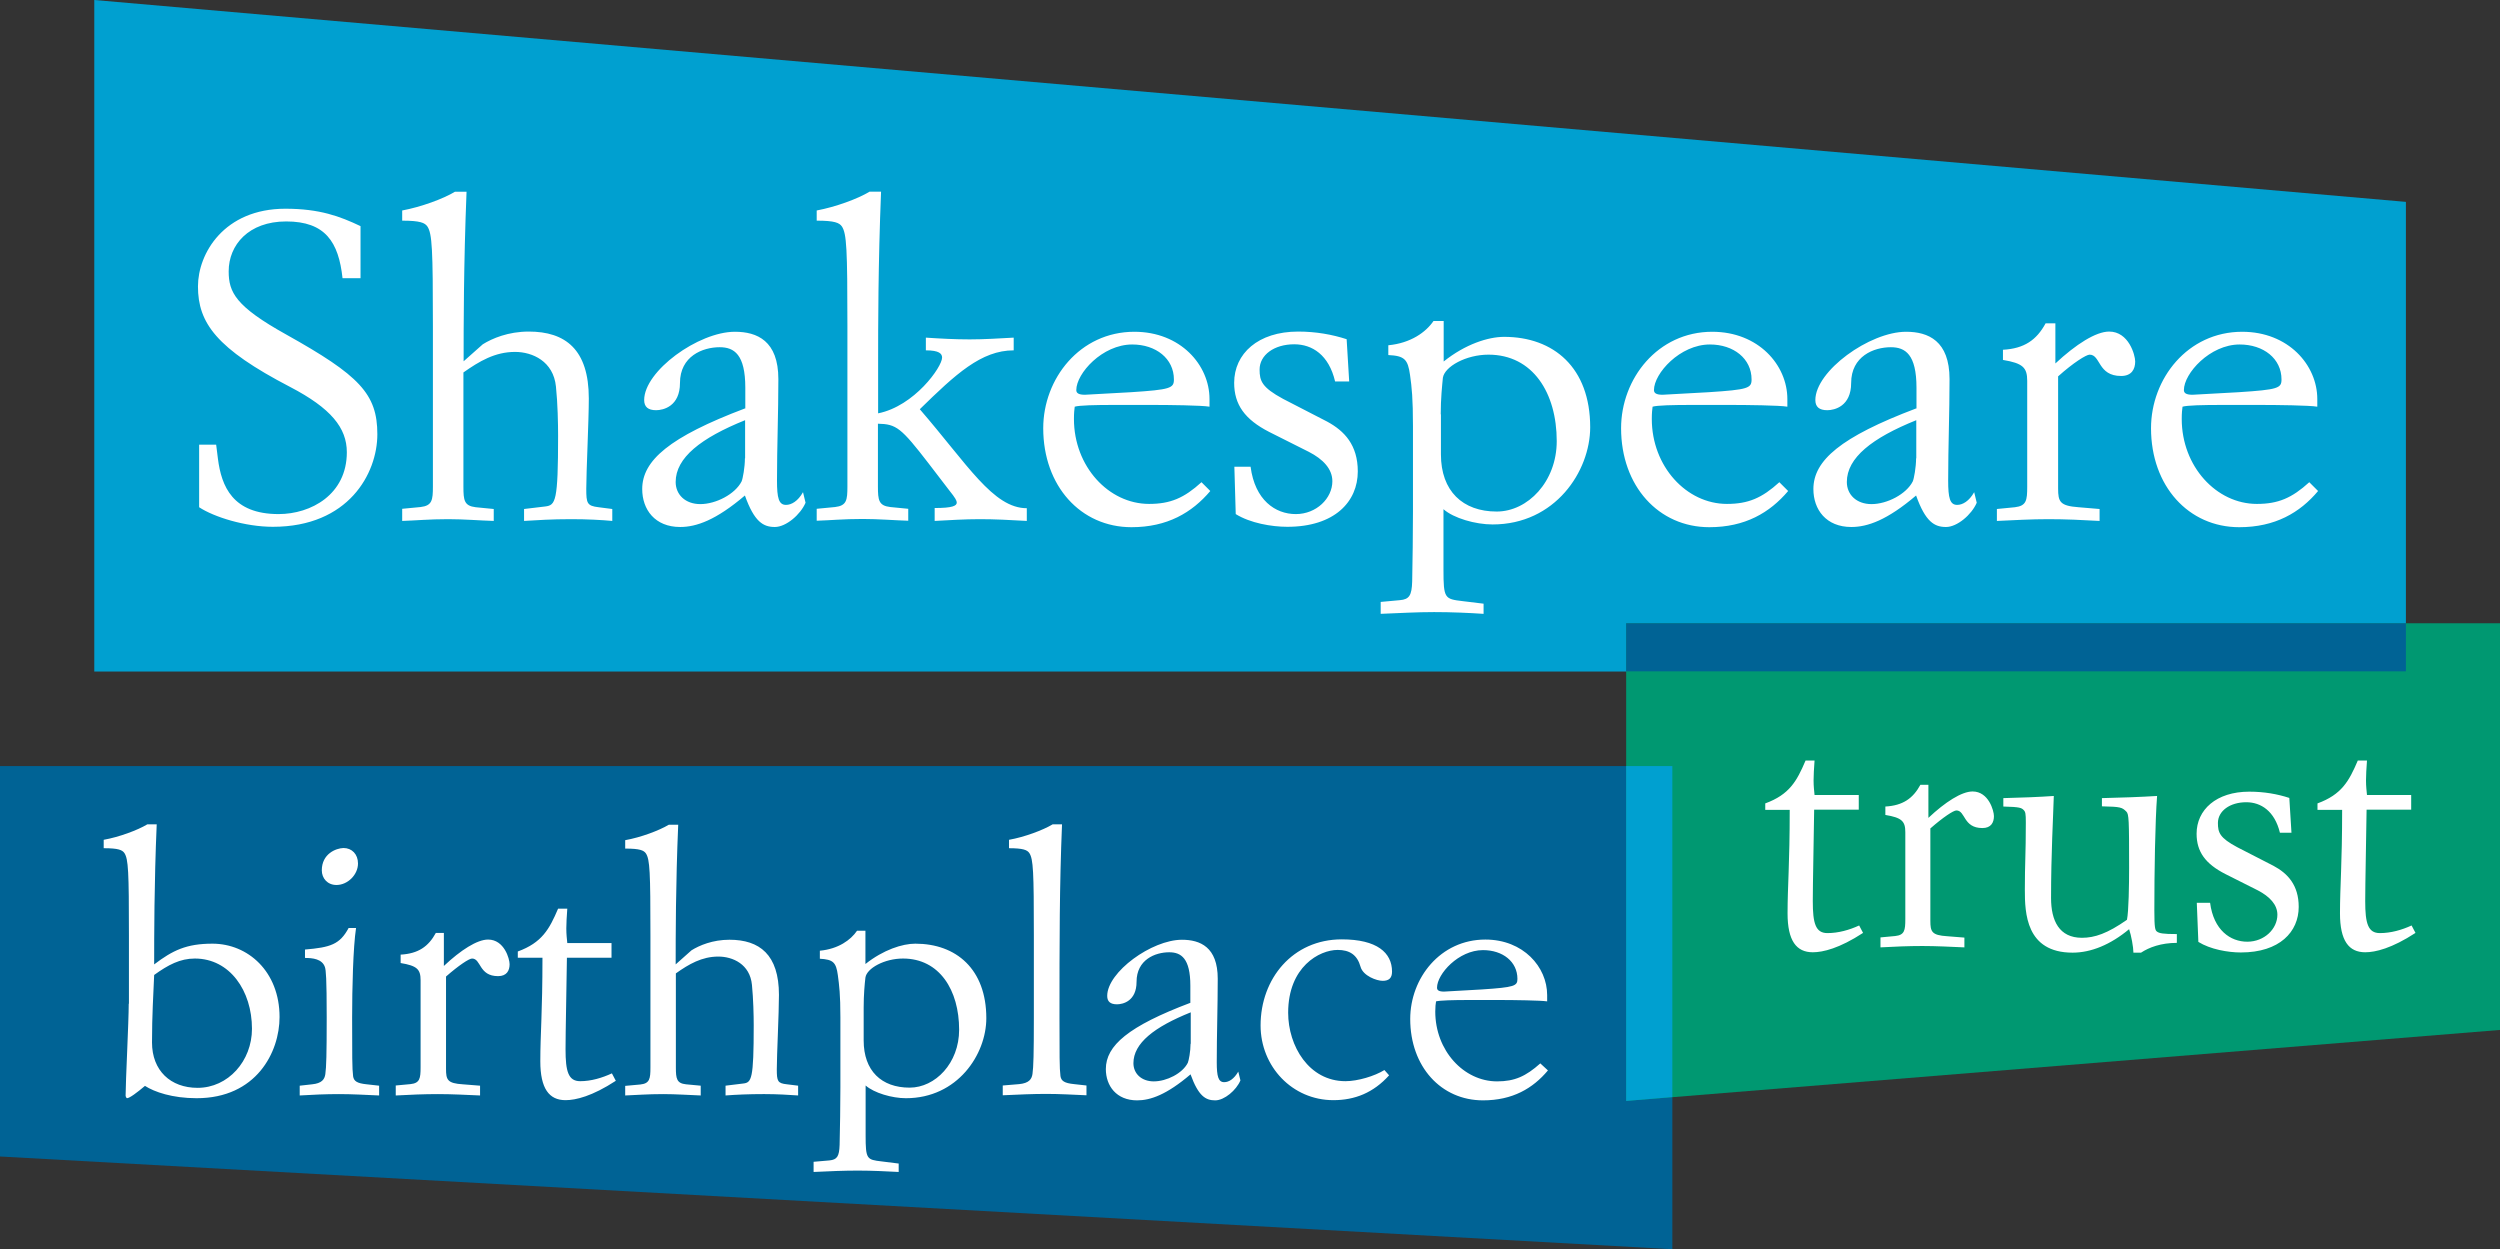
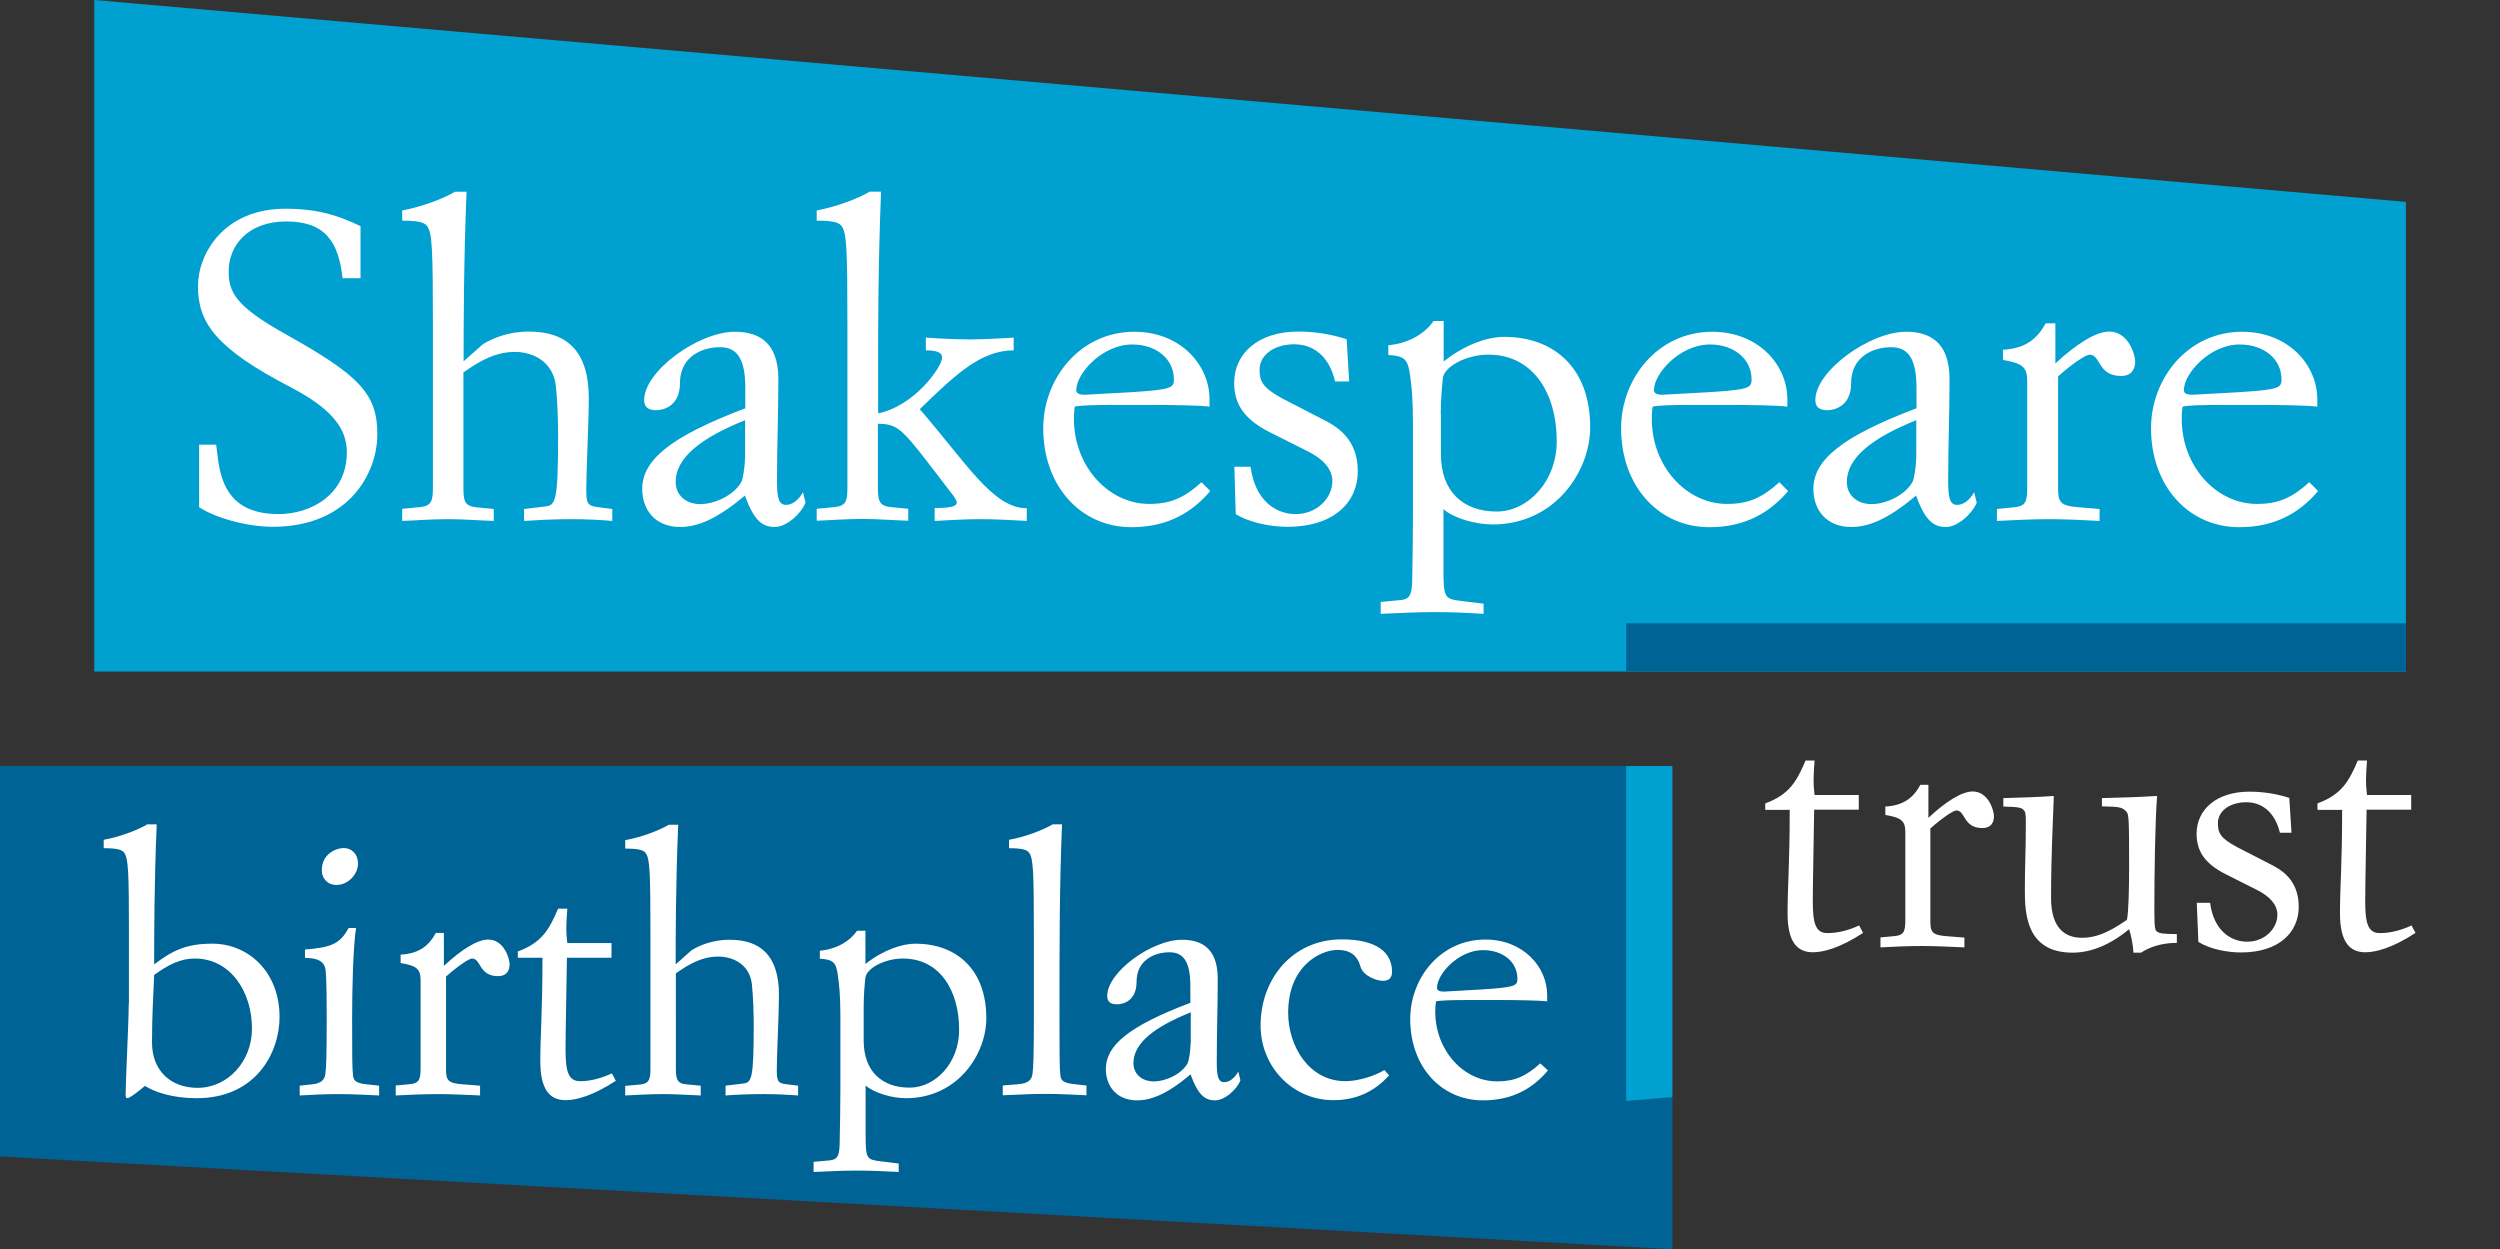
<svg xmlns="http://www.w3.org/2000/svg" id="Layer_1" viewBox="-860 1181.4 1278 638.6">
  <rect x="-860" y="1181.4" width="1278" height="638.6" fill="#333333" stroke="none" />
  <style>.st0{fill:#006395}.st1{fill:#00a0d0}.st2{fill:#fff}.st3{fill:#009871}</style>
  <path class="st0" d="M-860 1573v199.6L-5.1 1820v-247z" />
  <path class="st1" d="M-811.8 1181.4v343.3H369.9v-240.1z" />
  <path class="st2" d="M-758.2 1440.7c7.6 5 23.5 10 37.7 10 38.6 0 53.4-27.2 53.4-47.3 0-20.7-9.2-30.1-46.6-51-25.9-14.4-29.4-21.6-29.4-32.3 0-13.5 10.2-25.5 29.4-25.5 20 0 26.8 10.5 28.8 29h9.2V1297c-10.5-5-20.9-8.9-38.4-8.9-31.4 0-44.7 22.9-44.7 39.7 0 18.7 9.4 31.8 47.1 51.4 20.9 10.9 29 20.9 29 33.4 0 21.6-18.3 31.6-34.9 31.6-23.5 0-29.2-14.2-31-28.3l-.9-7.2h-8.7v32zm103.8 7c6.8-.2 13.7-.9 23.5-.9 8.1 0 16.3.7 23.3.9v-6.1l-9.2-.9c-5.9-.7-6.3-3.5-6.3-10.5v-58.4c8.1-5.7 16.1-10.5 26.4-10.5 8.9 0 19.6 4.8 20.9 17.7.9 8.5 1.1 19.2 1.1 25.1 0 33.8-1.3 35.5-6.5 36.2l-10.9 1.3v6.1c6.5-.4 14.2-.9 24-.9 8.5 0 15.5.4 21.1.9v-6.1l-7-.9c-5.9-.7-6.3-2-6.3-9.4 0-8.7 1.3-34.9 1.3-46.2 0-25.1-12-34.2-30.7-34.2-10.5 0-18.7 3.5-23.5 6.5l-9.8 8.7c0-17.2 0-49.7 1.5-86.7h-5.9c-6.1 3.7-17.4 7.8-27 9.6v5.2c9.2 0 11.6 1.1 12.9 3 2.4 3.7 2.8 11.3 2.8 51v81.9c0 7-.4 9.8-6.3 10.5l-9.4.9v6.2zm175.2-57.5c-38.6 14.6-52.5 26.6-52.5 41.2 0 10.5 6.5 19.4 19.4 19.4 8.3 0 18.3-3.5 33.1-16.1 4.8 13.5 9.4 16.1 15.3 16.1 5.7 0 13.1-6.3 15.7-12.4l-1.3-5.4c-2.6 4.6-5.9 6.5-8.7 6.5-3.7 0-4.6-3.5-4.6-12.4 0-17.2.7-34.7.7-51.9 0-19.6-10.9-24.2-22.2-24.2-18.7 0-46.4 20.1-46.4 34.9 0 3.5 2 5.2 6.1 5.2 3.7 0 12.2-2 12.2-13.9 0-13.7 11.6-18.3 20.3-18.3 7.4 0 13.1 3.7 13.1 20.7v10.6zm0 25.5c0 4.6-1.1 10.5-1.7 11.8-3.3 6.5-13.1 11.6-21.1 11.6-7.6 0-12.6-4.8-12.6-11.3 0-12.4 12.9-22.5 35.5-31.6v19.5zm97 32c7.6-.4 15.3-.9 23.1-.9 7.6 0 15.3.4 24 .9v-6.5c-17.2 0-30.3-22.4-54.7-50.6 18.3-17.9 31.4-30.1 48-30.1v-6.5c-7.4.4-15 .9-22.5.9-7.4 0-15-.4-22.4-.9v6.5c6.8 0 8.3 1.7 8.3 3.7 0 4.8-14.2 24.8-32.7 28.5v-26.6c0-17.2 0-49.7 1.5-86.7h-5.9c-6.1 3.7-17.4 7.8-27 9.6v5.2c9.2 0 11.6 1.1 12.9 3 2.4 3.7 2.8 11.3 2.8 51v81.9c0 7-.4 9.8-6.3 10.5l-9.4.9v6.1c6.8-.2 13.7-.9 23.5-.9 8.1 0 16.3.7 23.3.9v-6.1l-9.2-.9c-5.9-.7-6.3-3.5-6.3-10.5V1398c9.4.2 11.8 2 25.9 20.3l10.5 13.7c3.3 4.1 3.9 5.4 3.9 6.3 0 1.7-2.2 2.8-11.3 2.8v6.6zm136.4-19.8c-8.9 8.1-15.9 11.1-26.8 11.1-20.7 0-38.4-19.2-38.4-43.4 0-3.1.2-4.8.4-6.3 2.4-.7 10-.9 20.7-.9h18.3c9.2 0 25.9.2 29.9.9v-3.9c0-17.4-14.8-34.4-38.4-34.4-27.9 0-46.6 24-46.6 49.3 0 29.6 19.2 50.6 45.1 50.6 18.3 0 30.9-7.4 40.3-18.5l-4.5-4.5zm-14.1-52.5c0 4.4-1.7 5.2-22 6.5l-23.5 1.3c-3.3 0-4.4-.9-4.4-2.4 0-8.5 13.3-23.3 28.6-23.3 12.1 0 21.3 7.2 21.3 17.9m31.6 68.8c7.4 4.6 18.3 6.5 26.4 6.5 24.2 0 36-12.9 36-28.3 0-13.5-6.8-20.7-15.7-25.5l-22.5-11.6c-10.9-5.9-12-9.2-12-15 0-7.4 7.4-12.9 17.7-12.9 9.2 0 17.7 5.4 20.9 19h7.2l-1.3-21.6c-7.4-2.4-15.7-3.9-24.8-3.9-20.5 0-32.7 11.3-32.7 26.2 0 11.1 5.4 18.7 17.9 25.1l20.3 10.2c7.2 3.7 12 8.7 12 15 0 8.7-8.1 16.8-18.7 16.8-10.5 0-20.9-7.2-23.1-24.2h-8.3l.7 24.2zm73.9 51c10-.4 18.7-.9 27.5-.9 8.9 0 17.9.4 25.3.9v-5.2l-10.7-1.3c-9.2-1.1-9.8-1.3-9.8-16.1v-30.9c5.2 4.6 16.3 7.8 25.1 7.8 32 0 49.9-27.2 49.9-49.7 0-30.5-18.7-46.2-44-46.2-8.1 0-19.8 3.7-30.9 12.6v-20.7h-5.2c-3.9 5.7-11.6 11.3-23.1 12.4v5c8.3.4 10 2.2 11.1 10.2.9 6.3 1.5 12 1.5 26.2v43.6c0 10-.2 26.6-.4 35.7-.2 7.2-1.5 9.2-6.3 9.6l-9.8.9v6.1zm30.9-102c0-8.1.7-14.6 1.1-18.7.9-5.7 11.8-11.8 23.3-11.8 22.7 0 34.9 19.6 34.9 44.2 0 20.7-14.8 36-30.7 36-17.4 0-28.5-10.5-28.5-29.2v-20.5zm173.1 34.7c-8.9 8.1-15.9 11.1-26.8 11.1-20.7 0-38.4-19.2-38.4-43.4 0-3.1.2-4.8.4-6.3 2.4-.7 10-.9 20.7-.9h18.3c9.2 0 25.9.2 29.9.9v-3.9c0-17.4-14.8-34.4-38.4-34.4-27.9 0-46.6 24-46.6 49.3 0 29.6 19.2 50.6 45.1 50.6 18.3 0 30.9-7.4 40.3-18.5l-4.5-4.5zm-14.2-52.5c0 4.4-1.7 5.2-22 6.5l-23.5 1.3c-3.3 0-4.4-.9-4.4-2.4 0-8.5 13.3-23.3 28.6-23.3 12.1 0 21.3 7.2 21.3 17.9m84.1 14.8c-38.6 14.6-52.5 26.6-52.5 41.2 0 10.5 6.5 19.4 19.4 19.4 8.3 0 18.3-3.5 33.1-16.1 4.8 13.5 9.4 16.1 15.3 16.1 5.7 0 13.1-6.3 15.7-12.4l-1.3-5.4c-2.6 4.6-5.9 6.5-8.7 6.5-3.7 0-4.6-3.5-4.6-12.4 0-17.2.7-34.7.7-51.9 0-19.6-10.9-24.2-22.2-24.2-18.7 0-46.4 20.1-46.4 34.9 0 3.5 2 5.2 6.1 5.2 3.7 0 12.2-2 12.2-13.9 0-13.7 11.6-18.3 20.3-18.3 7.4 0 13.1 3.7 13.1 20.7v10.6zm0 25.5c0 4.6-1.1 10.5-1.7 11.8-3.3 6.5-13.1 11.6-21.1 11.6-7.6 0-12.6-4.8-12.6-11.3 0-12.4 12.9-22.5 35.5-31.6v19.5zm41.4 32c8.7-.4 17.4-.9 26.2-.9 8.7 0 17.4.4 26.2.9v-6.1l-10.7-.9c-9.6-.7-10.5-2.8-10.5-9.6v-57.3c7.8-7 14.4-11.1 16.1-11.1 5.7 0 4.1 10.9 16.1 10.9 5.4 0 7.2-3.5 7.2-7.4 0-3.3-3.3-15.3-13.3-15.3-6.8 0-17 6.5-27.5 16.3v-20.5h-5c-4.6 8.5-10.9 12.9-21.8 13.5v5.2c10.2 1.7 12.4 3.9 12.4 10.7v54.1c0 7-.4 9.8-6.3 10.5l-9.2.9v6.1zm159.6-19.8c-8.9 8.1-15.9 11.1-26.8 11.1-20.7 0-38.4-19.2-38.4-43.4 0-3.1.2-4.8.4-6.3 2.4-.7 10-.9 20.7-.9h18.3c9.2 0 25.9.2 29.9.9v-3.9c0-17.4-14.8-34.4-38.4-34.4-27.9 0-46.6 24-46.6 49.3 0 29.6 19.2 50.6 45.1 50.6 18.3 0 31-7.4 40.3-18.5l-4.5-4.5zm-14.2-52.5c0 4.4-1.7 5.2-22 6.5l-23.5 1.3c-3.3 0-4.4-.9-4.4-2.4 0-8.5 13.3-23.3 28.5-23.3 12.2 0 21.4 7.2 21.4 17.9m-1037.5 331.9c0 16.5-12.2 30.2-27.8 30.2-13.8 0-23.3-8.8-23.3-23.2 0-14.2.7-24.4 1.1-34.5 7.2-5.2 13.3-8.4 20.8-8.4 17.9 0 29.2 16.5 29.2 35.9m-63-12.8c0 9.2-1.6 40-1.6 47 0 .5.5 1.3.7 1.3 1.3 0 5.2-2.9 9.2-6.3 4.8 3.1 14 6.3 26.4 6.3 30.5 0 42.4-23.5 42.4-41.5 0-23.3-16.2-37.5-34.3-37.5-13.3 0-20.3 3.4-29.8 10.6 0-14.4 0-41.1 1.3-71.6h-4.8c-5 3-14.4 6.5-22.3 7.9v4.3c7.5 0 9.5.9 10.6 2.5 2 3.1 2.3 9.3 2.3 42v35zm87.4 46.9c6.6-.4 13.3-.7 20.1-.7 6.8 0 13.5.4 20.5.7v-5l-6.3-.7c-5-.5-6.6-1.6-7-4.1-.5-3.8-.5-11.1-.5-30 0-14.9.5-35.9 2-45.8h-3.8c-4.5 8.4-9.3 9.9-22.3 11v4.3c3.9 0 8.8.5 10.2 4.7.5 1.6.9 5.2.9 25.8 0 18.8-.2 25.3-.7 28.9-.4 2.7-1.8 4.7-6.8 5.2l-6.3.7v5zm11.3-115.1c0 4.1 2.9 7.5 7.5 7.5 5.7 0 11-5.2 11-11 0-4.7-3.1-7.9-7.4-7.9-3.9.1-11.1 3-11.1 11.4m37.9 115.1c7.2-.4 14.4-.7 21.5-.7 7.2 0 14.4.4 21.5.7v-5l-8.8-.7c-7.9-.5-8.6-2.3-8.6-7.9v-47.2c6.5-5.7 11.8-9.2 13.3-9.2 4.7 0 3.4 9 13.3 9 4.5 0 5.9-2.9 5.9-6.1 0-2.7-2.7-12.6-11-12.6-5.6 0-14 5.4-22.6 13.5v-16.9h-4.1c-3.8 7-9 10.6-18 11.1v4.3c8.4 1.4 10.2 3.2 10.2 8.8v44.5c0 5.7-.4 8.1-5.2 8.6l-7.5.7v5.1zm62.3-70.4h12.6c0 27.8-1.1 39.1-1.1 52.9 0 14 4.5 19.9 12.9 19.9 5.2 0 13.6-2 25.7-9.9l-2-3.8c-5 2.3-10.6 4-16.2 4-6.1 0-7.5-5-7.5-16.3 0-9 .5-30.9.7-46.8h22.8v-7.5H-570c-.2-2.2-.5-4.3-.5-7.5 0-2.9.2-5.6.5-10.1h-4.7c-4.5 10.6-8.3 17.4-20.6 21.9v3.2zm54.9 70.4c5.6-.2 11.3-.7 19.4-.7 6.6 0 13.5.5 19.2.7v-5l-7.5-.7c-4.8-.5-5.2-2.9-5.2-8.6V1679c6.6-4.7 13.3-8.6 21.7-8.6 7.4 0 16.2 3.9 17.2 14.5.7 7 .9 15.8.9 20.6 0 27.8-1.1 29.3-5.4 29.8l-9 1.1v5c5.4-.4 11.7-.7 19.7-.7 7 0 12.7.4 17.4.7v-5l-5.7-.7c-4.8-.5-5.2-1.6-5.2-7.7 0-7.2 1.1-28.7 1.1-38 0-20.6-9.9-28.2-25.3-28.2-8.6 0-15.4 2.9-19.4 5.4l-8.1 7.2c0-14.2 0-40.9 1.3-71.4h-4.8c-5 3-14.4 6.5-22.3 7.9v4.3c7.5 0 9.5.9 10.6 2.5 2 3.1 2.3 9.3 2.3 42v67.5c0 5.7-.4 8.1-5.2 8.6l-7.7.7v4.9zm96.4 39.1c8.3-.4 15.4-.7 22.6-.7 7.4 0 14.7.4 20.8.7v-4.3l-8.8-1.1c-7.5-.9-8.1-1.1-8.1-13.3v-25.5c4.3 3.8 13.5 6.5 20.6 6.5 26.4 0 41.1-22.4 41.1-40.9 0-25.1-15.4-38.1-36.3-38.1-6.6 0-16.3 3.1-25.5 10.4v-17h-4.3c-3.2 4.7-9.5 9.3-19 10.2v4.1c6.8.4 8.3 1.8 9.2 8.4.7 5.2 1.3 9.9 1.3 21.5v35.9c0 8.3-.2 21.9-.4 29.4-.2 5.9-1.3 7.5-5.2 7.9l-8.1.7v5.2zm25.5-84c0-6.6.5-12 .9-15.4.7-4.7 9.7-9.7 19.2-9.7 18.7 0 28.7 16.2 28.7 36.4 0 17.1-12.2 29.6-25.3 29.6-14.4 0-23.5-8.6-23.5-24.1v-16.8zm74.1-81.5c7.5 0 9.5.9 10.6 2.5 2 3.1 2.3 9.3 2.3 42v42c0 18.8-.2 25.3-.7 28.9-.4 2.7-1.8 4.7-6.8 5.2l-8.4.7v5c8.8-.4 15.4-.7 22.3-.7 6.8 0 13.5.4 20.5.7v-5l-6.3-.7c-5-.5-6.6-1.6-7-4.1-.5-3.8-.5-11.1-.5-30 0-39.5 0-67.1 1.3-98.7h-4.8c-5 3-14.4 6.5-22.3 7.9v4.3zm93 79c-31.8 12-43.3 21.9-43.3 33.9 0 8.6 5.4 16 16 16 6.8 0 15.1-2.9 27.3-13.3 4 11.1 7.7 13.3 12.6 13.3 4.7 0 10.8-5.2 12.9-10.2l-1.1-4.5c-2.2 3.8-4.8 5.4-7.2 5.4-3 0-3.8-2.9-3.8-10.2 0-14.2.5-28.5.5-42.7 0-16.2-9-19.9-18.3-19.9-15.4 0-38.2 16.5-38.2 28.7 0 2.9 1.6 4.3 5 4.3 3 0 10-1.6 10-11.5 0-11.3 9.5-15.1 16.7-15.1 6.1 0 10.8 3.1 10.8 17.1v8.7zm0 21c0 3.8-.9 8.6-1.4 9.7-2.7 5.4-10.8 9.5-17.4 9.5-6.3 0-10.4-4-10.4-9.3 0-10.2 10.6-18.5 29.3-26v16.1zm99.1 13.4c-5 3.1-13.6 5.7-19.9 5.7-18.7 0-29.3-18-29.3-35 0-23.5 16-32.1 25.3-32.1 6.1 0 10 2.5 11.7 8.6 1.3 4.7 8.3 7.2 11.3 7.2 3.2 0 4.8-1.4 4.8-4.7 0-9.7-7.7-16.5-25.7-16.5-25.1 0-41.5 20.1-41.5 44 0 21 16.2 38.2 37.2 38.2 11 0 20.5-3.8 28.5-12.7l-2.4-2.7zm79.7-3.4c-7.4 6.6-13.1 9.2-22.1 9.2-17.1 0-31.6-15.8-31.6-35.7 0-2.5.2-3.9.4-5.2 2-.5 8.3-.7 17.1-.7h15.1c7.5 0 21.4.2 24.6.7v-3.2c0-14.4-12.2-28.4-31.6-28.4-23 0-38.4 19.7-38.4 40.6 0 24.4 15.8 41.6 37.2 41.6 15.1 0 25.5-6.1 33.2-15.3l-3.9-3.6zm-11.7-43.2c0 3.6-1.4 4.3-18.1 5.4l-19.4 1.1c-2.7 0-3.6-.7-3.6-2 0-7 11-19.2 23.5-19.2 10.1 0 17.6 5.9 17.6 14.7" />
-   <path class="st3" d="M-28.7 1500v244.2l446.7-36.3V1500z" />
  <path class="st2" d="M42.3 1595.4h12.6c0 27.8-1.1 39.1-1.1 52.9 0 14 4.5 19.9 12.9 19.9 5.2 0 13.6-2 25.7-9.9l-2-3.8c-5 2.3-10.6 3.9-16.2 3.9-6.1 0-7.5-5-7.5-16.3 0-9 .5-30.9.7-46.8h22.8v-7.5H67.6c-.2-2.2-.5-4.3-.5-7.5 0-2.9.2-5.6.5-10.1H63c-4.5 10.6-8.3 17.4-20.6 21.9v3.3zm58.9 70.3c7.2-.4 14.4-.7 21.5-.7 7.2 0 14.4.4 21.5.7v-5l-8.8-.7c-7.9-.5-8.6-2.3-8.6-7.9v-47.2c6.5-5.7 11.8-9.2 13.3-9.2 4.7 0 3.4 9 13.3 9 4.5 0 5.9-2.9 5.9-6.1 0-2.7-2.7-12.6-10.9-12.6-5.6 0-14 5.4-22.6 13.5v-16.9h-4.1c-3.8 7-9 10.6-17.9 11.1v4.3c8.4 1.4 10.2 3.2 10.2 8.8v44.5c0 5.7-.4 8.1-5.2 8.6l-7.5.7v5.1zm113.4-72.1c9.5.2 10.2.5 12.4 2.7 1.3 1.3 1.4 4.1 1.4 28.7 0 8.6-.2 22.3-1.1 26.6-10 7-16.5 9.2-23 9.2-11.7 0-15.8-8.8-15.8-20.3 0-22.8 1.1-41.5 1.4-52.2-7 .5-16.9.9-25.8 1.1v4.3c8.6.2 9.3.7 10.4 1.8.9.9 1.1 1.8 1.1 6.3 0 16.9-.5 20.1-.5 34.5 0 11.7.5 32.1 24.4 32.1 9.5 0 19.4-4.1 28.9-12 1.1 3.2 2.2 9.3 2.2 12h3.9c4.1-2.7 10.2-5 18.3-5v-4.5c-7.2 0-9-.4-10.2-1.3-.9-.7-1.3-1.8-1.3-10.8 0-19.7.4-45.4 1.4-58.5-7.9.5-18.8.9-28.2 1.1v4.2zm49.2 69.3c6.1 3.8 15.1 5.4 21.7 5.4 19.9 0 29.6-10.6 29.6-23.3 0-11.1-5.6-17.1-12.9-21l-18.5-9.5c-9-4.8-9.9-7.5-9.9-12.4 0-6.1 6.1-10.6 14.5-10.6 7.5 0 14.5 4.5 17.2 15.6h5.9l-1.1-17.8c-6.1-2-12.9-3.2-20.5-3.2-16.9 0-26.9 9.3-26.9 21.5 0 9.2 4.5 15.4 14.7 20.6l16.7 8.4c5.9 3.1 9.9 7.2 9.9 12.4 0 7.2-6.6 13.8-15.4 13.8-8.6 0-17.2-5.9-19-19.9H263l.8 20zm60.9-67.5h12.6c0 27.8-1.1 39.1-1.1 52.9 0 14 4.5 19.9 12.9 19.9 5.2 0 13.6-2 25.7-9.9l-2-3.8c-5 2.3-10.6 3.9-16.2 3.9-6.1 0-7.5-5-7.5-16.3 0-9 .5-30.9.7-46.8h22.8v-7.5H350c-.2-2.2-.5-4.3-.5-7.5 0-2.9.2-5.6.5-10.1h-4.7c-4.5 10.6-8.3 17.4-20.6 21.9v3.3z" />
  <path class="st0" d="M-28.7 1500h398.6v24.6H-28.7z" />
  <path class="st1" d="M-28.7 1573v171.2l23.6-2V1573z" />
</svg>